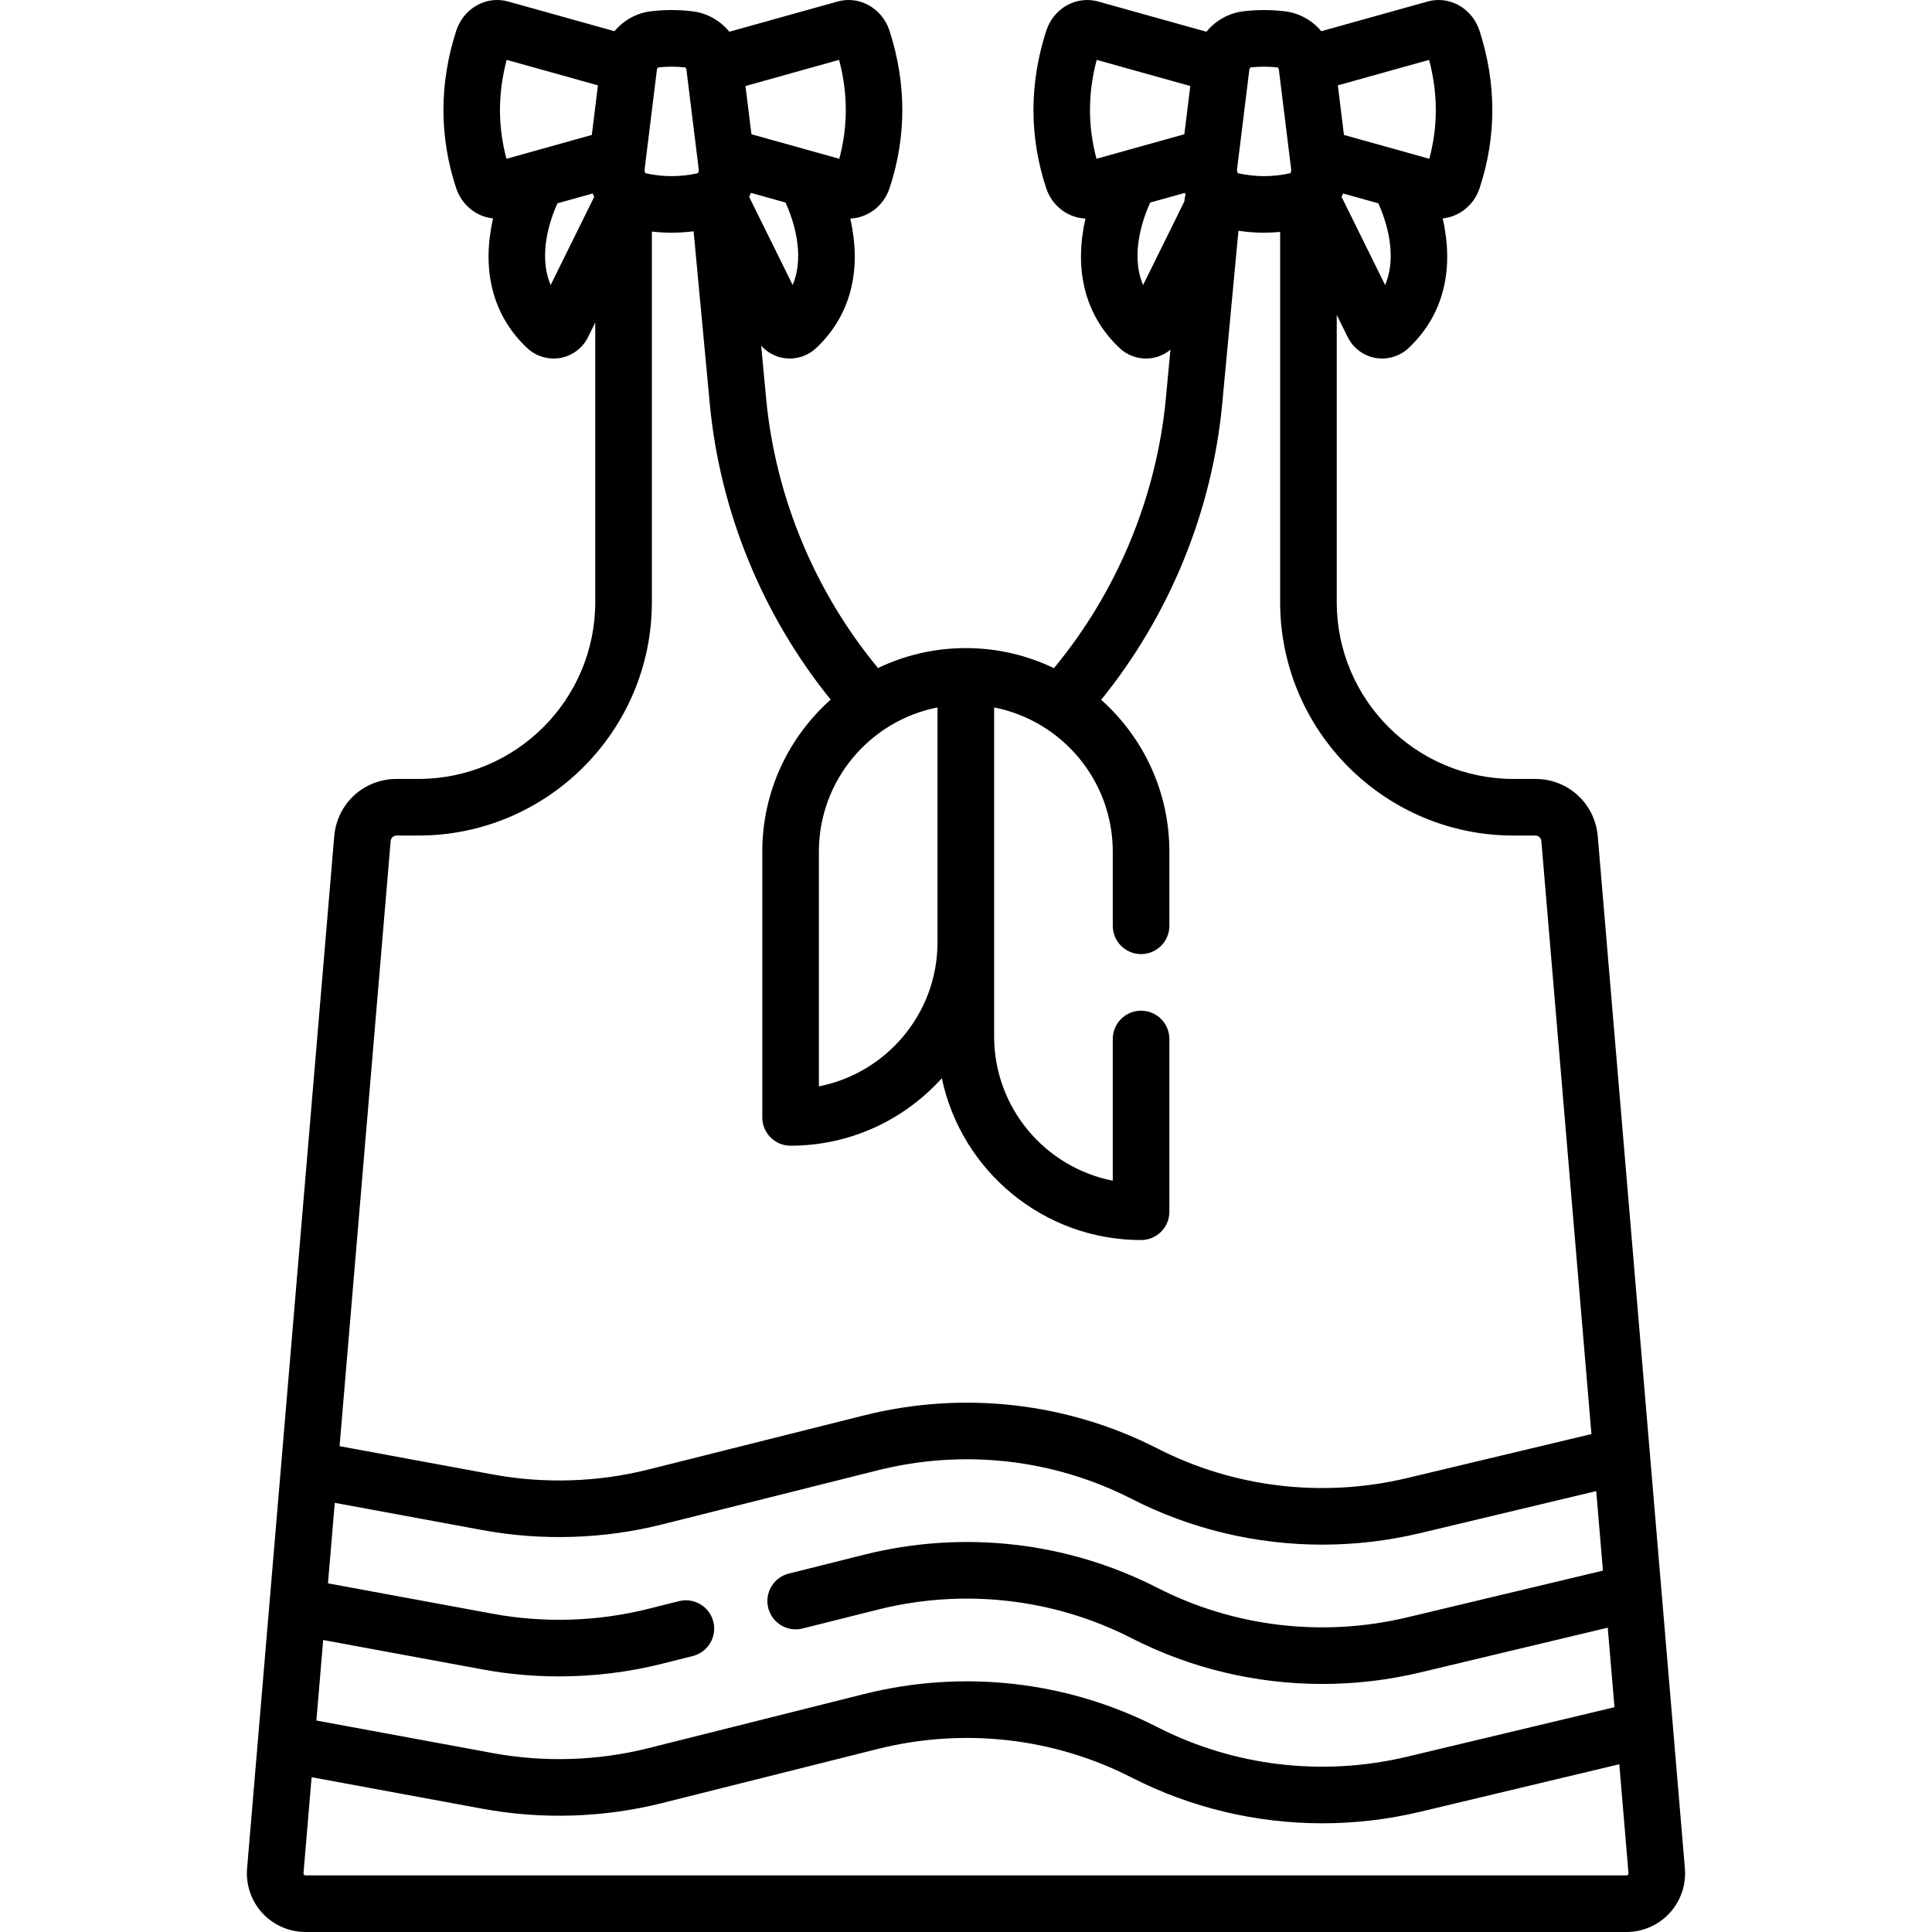
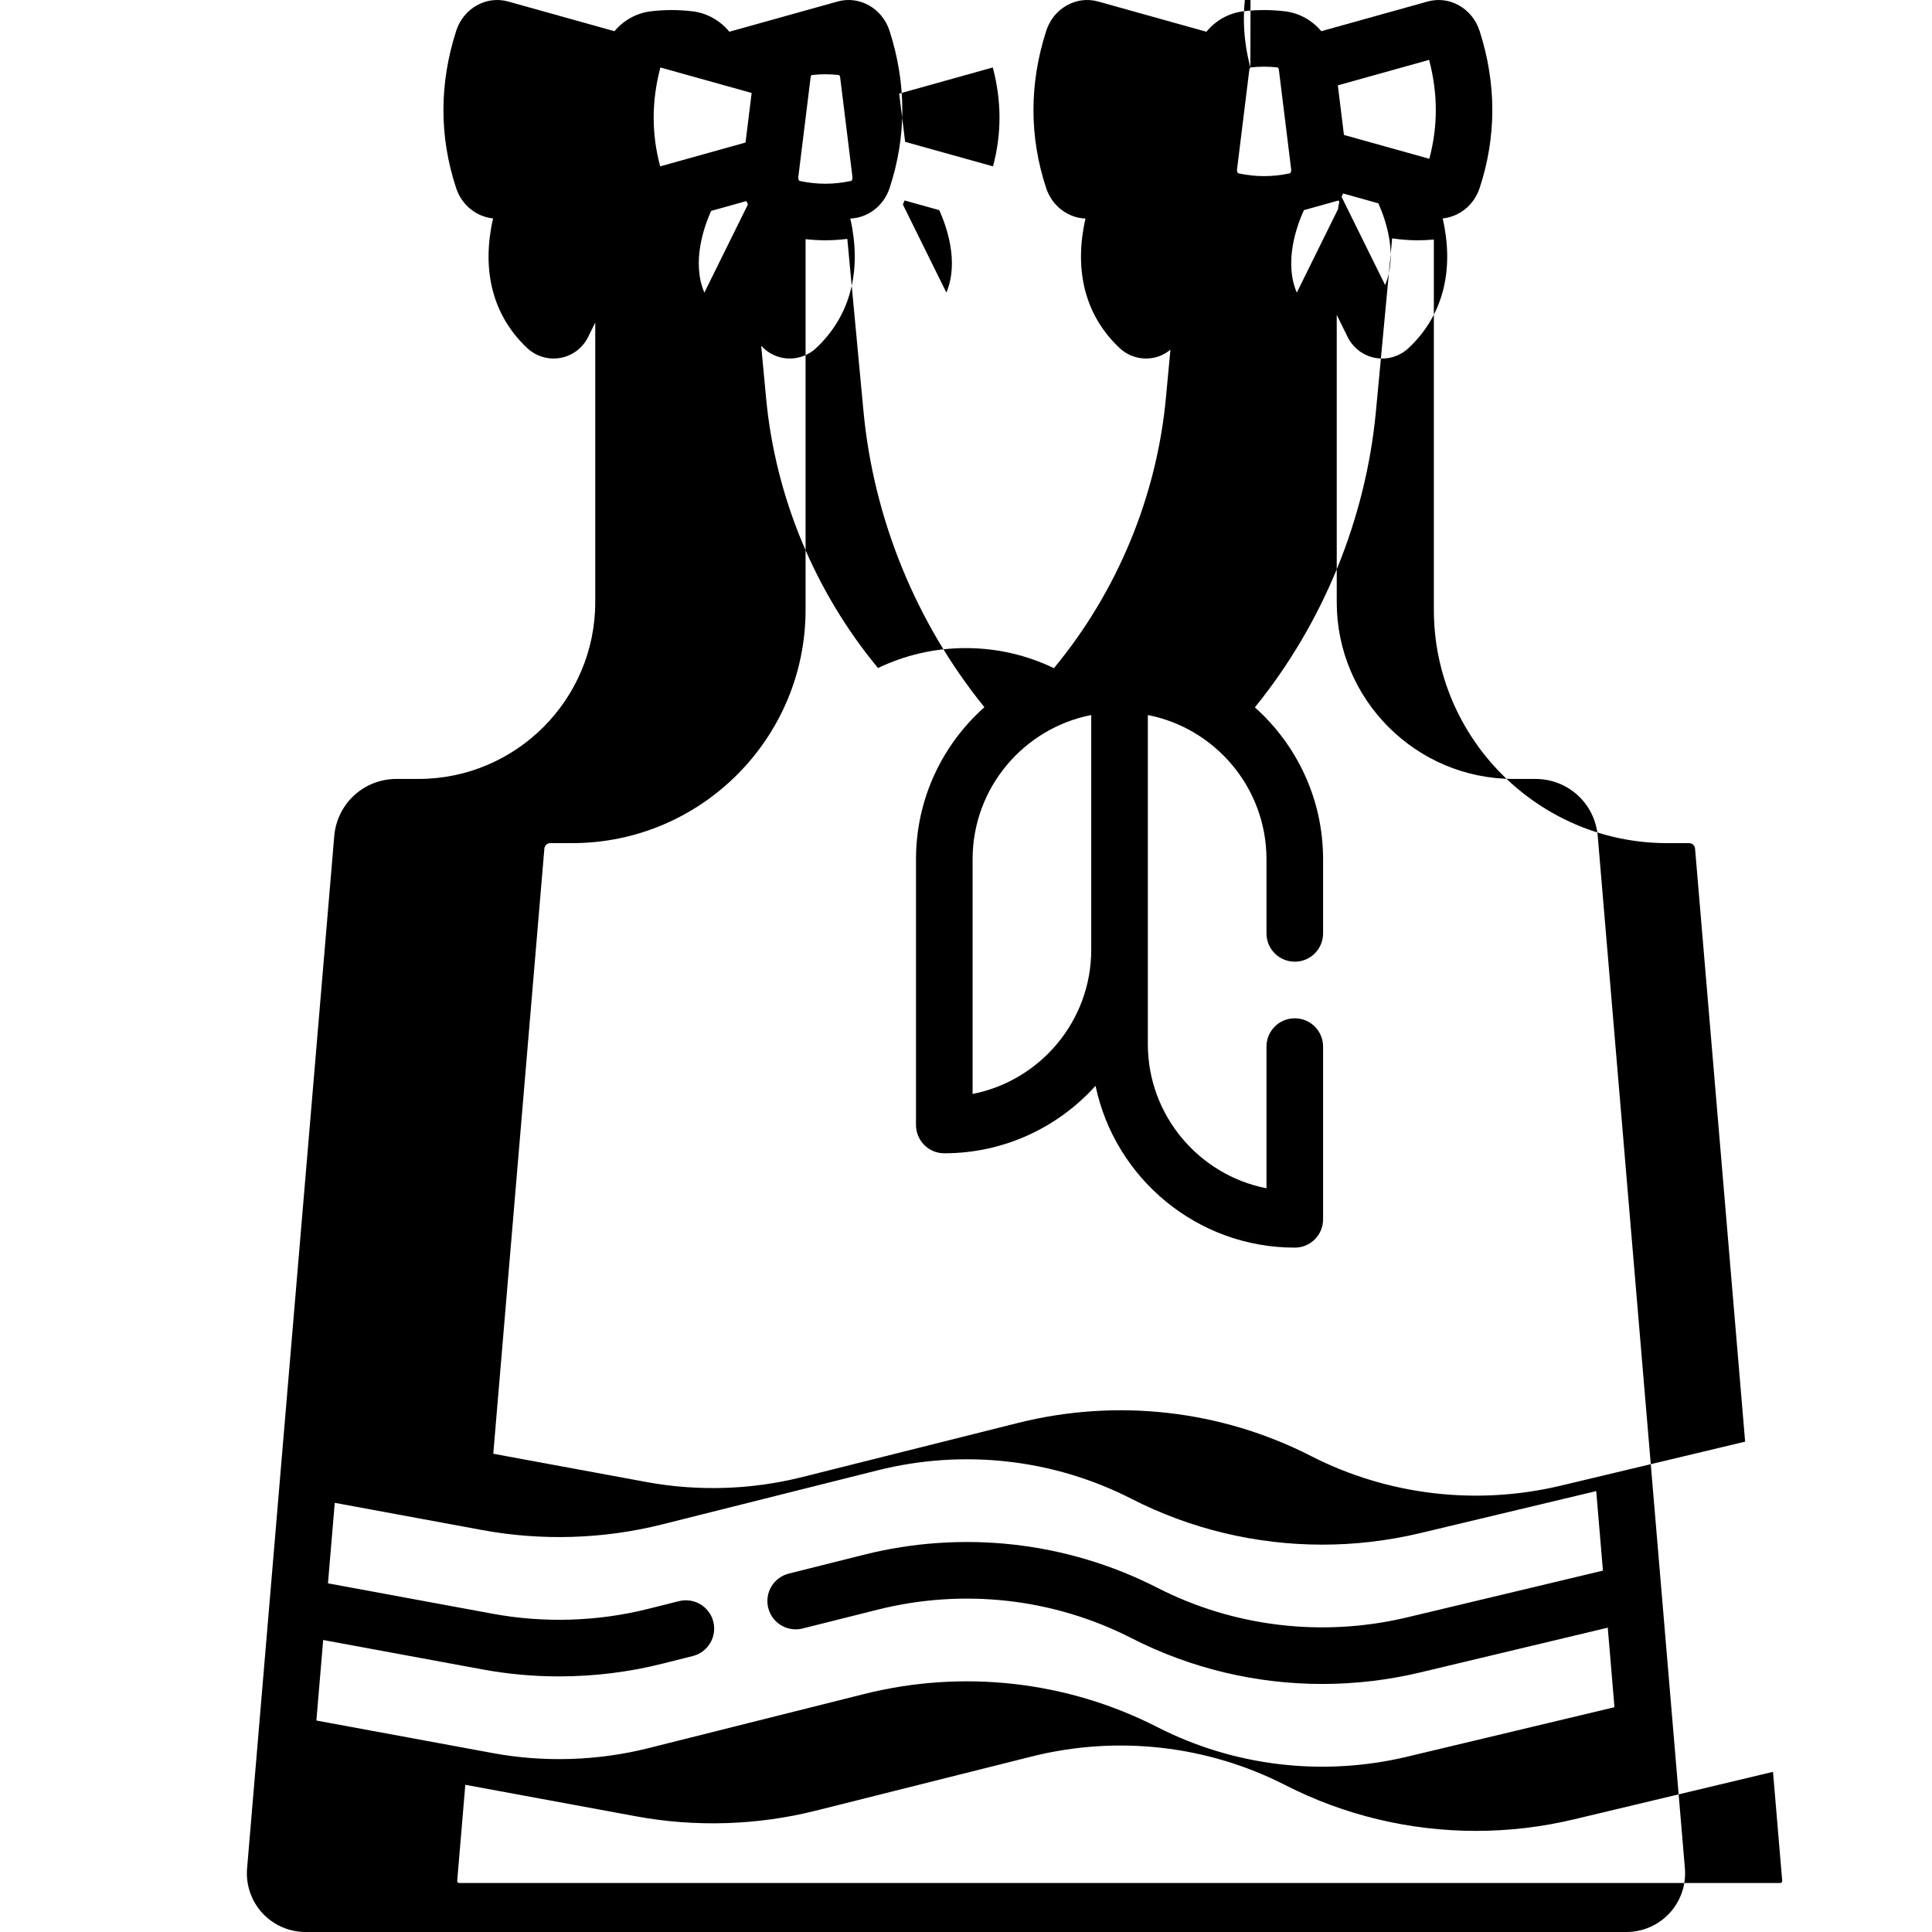
<svg xmlns="http://www.w3.org/2000/svg" id="Capa_1" enable-background="new 0 0 511.97 511.97" height="512" viewBox="0 0 511.97 511.97" width="512">
-   <path d="m446.491 495.128-23.095-273.524c-.733-8.659-7.84-15.189-16.531-15.189h-5.79c-25.83 0-46.845-21.015-46.845-46.845v-76.122l2.902 5.878c1.423 2.886 4.163 4.951 7.331 5.523.598.108 1.2.161 1.8.161 2.572 0 5.094-.977 6.99-2.761 8.493-7.982 11.804-18.98 9.572-31.804-.154-.882-.333-1.735-.523-2.569 4.353-.425 8.28-3.468 9.786-8.026 4.496-13.635 4.496-27.65-.003-41.656-1.924-5.988-7.976-9.414-13.772-7.792l-28.171 7.866c-2.42-2.875-5.824-4.819-9.684-5.277-3.635-.434-7.318-.434-10.953 0-3.928.466-7.384 2.466-9.811 5.421l-28.686-8.01c-5.802-1.624-11.85 1.804-13.772 7.792-4.499 14.007-4.499 28.022-.002 41.657 1.577 4.777 5.815 7.888 10.416 8.066-.187.821-.363 1.661-.514 2.529-2.231 12.823 1.078 23.82 9.571 31.804 1.898 1.785 4.419 2.761 6.991 2.761.6 0 1.201-.053 1.799-.161 1.734-.313 3.331-1.087 4.664-2.185l-1.207 12.866c-2.452 26.138-12.937 51.333-29.669 71.529-7.068-3.407-14.987-5.318-23.344-5.318-8.328 0-16.221 1.899-23.27 5.284-16.724-20.197-27.202-45.358-29.654-71.495l-1.305-13.916c1.499 1.665 3.519 2.83 5.762 3.235.598.108 1.199.161 1.799.161 2.572 0 5.093-.977 6.991-2.761 8.493-7.983 11.803-18.98 9.571-31.804-.151-.869-.327-1.708-.514-2.53 4.602-.179 8.841-3.289 10.415-8.065 4.498-13.635 4.498-27.65-.001-41.657-1.924-5.988-7.976-9.414-13.772-7.792l-28.686 8.01c-2.427-2.955-5.882-4.955-9.809-5.421-3.635-.434-7.319-.434-10.952 0-3.862.458-7.266 2.402-9.687 5.277l-28.172-7.866c-5.802-1.624-11.85 1.804-13.772 7.792-4.499 14.006-4.499 28.021-.002 41.66 1.505 4.556 5.432 7.598 9.785 8.023-.19.834-.369 1.687-.523 2.568-2.231 12.823 1.079 23.821 9.57 31.802 1.898 1.786 4.42 2.763 6.993 2.763.599 0 1.201-.053 1.799-.161 3.168-.572 5.908-2.638 7.329-5.52l1.904-3.856v74.096c0 25.83-21.015 46.845-46.845 46.845h-5.79c-8.691 0-15.798 6.53-16.531 15.191l-23.095 273.52c-.366 4.32 1.106 8.629 4.039 11.821 2.934 3.192 7.103 5.023 11.438 5.023h350.057c4.336 0 8.505-1.831 11.438-5.023s4.406-7.5 4.04-11.818zm-257.461-65.384c-1.008-4.019-5.086-6.451-9.1-5.449l-8.18 2.053c-13.354 3.352-27.58 3.797-41.135 1.296l-43.704-8.067 1.801-21.335 39.18 7.233c15.659 2.888 32.087 2.371 47.508-1.499l57.198-14.351c22.701-5.697 46.594-3.009 67.273 7.569 15.696 8.026 33.029 12.129 50.516 12.128 8.688 0 17.418-1.014 25.997-3.062l46.608-11.127 1.78 21.075-51.87 12.384c-22.375 5.34-45.884 2.559-66.2-7.832-23.916-12.23-51.527-15.345-77.754-8.763l-19.92 4.997c-4.018 1.008-6.457 5.082-5.449 9.1s5.086 6.456 9.1 5.449l19.92-4.997c22.7-5.696 46.592-3.008 67.273 7.569 15.696 8.027 33.029 12.129 50.515 12.128 8.689 0 17.419-1.014 25.999-3.062l49.663-11.857 1.78 21.076-54.927 13.113c-22.369 5.339-45.882 2.561-66.2-7.832-23.915-12.231-51.528-15.346-77.753-8.763l-57.198 14.351c-13.355 3.35-27.579 3.798-41.135 1.297l-46.773-8.634 1.802-21.337 42.249 7.799c6.662 1.23 13.462 1.843 20.268 1.843 9.187 0 18.379-1.117 27.24-3.34l8.18-2.053c4.016-1.008 6.456-5.082 5.448-9.1zm178.018-354.214-11.536-23.363c.143-.294.277-.593.403-.896l9.341 2.608c1.882 4.192 5.22 13.586 1.792 21.651zm11.659-59.664c2.349 8.913 2.366 17.542.055 26.209l-22.621-6.315-1.622-13.14zm-47.361 2.012c2.413-.281 4.855-.281 7.269 0 .074.065.239.27.286.649l3.254 26.371c.065.528-.148.866-.239.971-.018.016-.037.031-.055.047-4.629 1.009-9.126 1.01-13.754.002-.102-.075-.372-.443-.301-1.021l3.254-26.371c.047-.379.211-.582.286-.648zm-40.732-2.012 24.807 6.927-1.577 12.782-23.283 6.5c-2.313-8.668-2.296-17.296.053-26.209zm12.298 59.665c-3.483-8.195.021-17.768 1.884-21.856l9.187-2.565c.064.161.122.324.191.481-.15.487-.255.995-.304 1.522l-.026.278zm-54.472 174.133c0 18.906-13.544 34.708-31.438 38.214v-62.198c0-18.906 13.544-34.708 31.438-38.214zm-38.388-174.145-11.531-23.352c.168-.346.322-.698.466-1.057l9.181 2.563c1.835 4.052 5.34 13.649 1.884 21.846zm12.304-59.653c2.349 8.912 2.366 17.541.054 26.209l-23.283-6.5-1.577-12.782zm-48.001 2.012c2.412-.281 4.856-.281 7.269 0 .075.065.239.269.286.649l3.254 26.373c.071.575-.199.943-.301 1.019-4.634 1.007-9.138 1.006-13.734.008-.091-.053-.388-.428-.313-1.028l3.254-26.37c.046-.381.211-.585.285-.651zm-40.092-2.012 24.188 6.753-1.621 13.14-22.621 6.316c-2.312-8.669-2.294-17.296.054-26.209zm11.659 59.665c-3.428-8.065-.09-17.459 1.792-21.652l9.341-2.608c.125.304.26.603.403.897zm-42.401 147.338c.07-.83.751-1.455 1.584-1.455h5.79c34.102 0 61.845-27.743 61.845-61.845v-98.204c1.748.197 3.499.3 5.25.3 1.939 0 3.878-.135 5.812-.376l4.281 45.642c2.683 28.605 13.989 56.165 32.044 78.462-11.11 9.887-18.125 24.28-18.125 40.287v70.423c0 4.143 3.357 7.5 7.5 7.5 15.895 0 30.201-6.914 40.081-17.888 5.113 24.459 26.84 42.888 52.795 42.888 4.143 0 7.5-3.357 7.5-7.5v-45.773c0-4.143-3.357-7.5-7.5-7.5s-7.5 3.357-7.5 7.5v37.548c-17.895-3.506-31.438-19.308-31.438-38.214v-25-62.198c17.895 3.506 31.438 19.308 31.438 38.214v19.65c0 4.143 3.357 7.5 7.5 7.5s7.5-3.357 7.5-7.5v-19.65c0-15.982-6.994-30.356-18.074-40.242 18.074-22.299 29.4-49.895 32.083-78.507l4.293-45.776c2.262.331 4.531.511 6.801.511 1.417 0 2.834-.08 4.249-.208v98.113c0 34.102 27.743 61.845 61.845 61.845h5.79c.833 0 1.514.625 1.584 1.453l13.269 157.149-48.814 11.654c-22.375 5.341-45.884 2.559-66.201-7.832-23.913-12.23-51.524-15.345-77.753-8.763l-57.198 14.351c-13.351 3.35-27.573 3.798-41.135 1.297l-40.634-7.501zm327.885 273.929c-.158.172-.328.172-.393.172h-350.056c-.064 0-.234 0-.393-.172s-.144-.342-.138-.408l2.148-25.439 45.319 8.365c15.654 2.891 32.083 2.372 47.508-1.498l57.198-14.351c22.7-5.696 46.592-3.008 67.273 7.569 15.696 8.027 33.028 12.13 50.514 12.129 8.689 0 17.42-1.014 25.999-3.063l52.72-12.586 2.438 28.876c.006.064.021.234-.137.406z" />
+   <path d="m446.491 495.128-23.095-273.524c-.733-8.659-7.84-15.189-16.531-15.189h-5.79c-25.83 0-46.845-21.015-46.845-46.845v-76.122l2.902 5.878c1.423 2.886 4.163 4.951 7.331 5.523.598.108 1.2.161 1.8.161 2.572 0 5.094-.977 6.99-2.761 8.493-7.982 11.804-18.98 9.572-31.804-.154-.882-.333-1.735-.523-2.569 4.353-.425 8.28-3.468 9.786-8.026 4.496-13.635 4.496-27.65-.003-41.656-1.924-5.988-7.976-9.414-13.772-7.792l-28.171 7.866c-2.42-2.875-5.824-4.819-9.684-5.277-3.635-.434-7.318-.434-10.953 0-3.928.466-7.384 2.466-9.811 5.421l-28.686-8.01c-5.802-1.624-11.85 1.804-13.772 7.792-4.499 14.007-4.499 28.022-.002 41.657 1.577 4.777 5.815 7.888 10.416 8.066-.187.821-.363 1.661-.514 2.529-2.231 12.823 1.078 23.82 9.571 31.804 1.898 1.785 4.419 2.761 6.991 2.761.6 0 1.201-.053 1.799-.161 1.734-.313 3.331-1.087 4.664-2.185l-1.207 12.866c-2.452 26.138-12.937 51.333-29.669 71.529-7.068-3.407-14.987-5.318-23.344-5.318-8.328 0-16.221 1.899-23.27 5.284-16.724-20.197-27.202-45.358-29.654-71.495l-1.305-13.916c1.499 1.665 3.519 2.83 5.762 3.235.598.108 1.199.161 1.799.161 2.572 0 5.093-.977 6.991-2.761 8.493-7.983 11.803-18.98 9.571-31.804-.151-.869-.327-1.708-.514-2.53 4.602-.179 8.841-3.289 10.415-8.065 4.498-13.635 4.498-27.65-.001-41.657-1.924-5.988-7.976-9.414-13.772-7.792l-28.686 8.01c-2.427-2.955-5.882-4.955-9.809-5.421-3.635-.434-7.319-.434-10.952 0-3.862.458-7.266 2.402-9.687 5.277l-28.172-7.866c-5.802-1.624-11.85 1.804-13.772 7.792-4.499 14.006-4.499 28.021-.002 41.66 1.505 4.556 5.432 7.598 9.785 8.023-.19.834-.369 1.687-.523 2.568-2.231 12.823 1.079 23.821 9.57 31.802 1.898 1.786 4.42 2.763 6.993 2.763.599 0 1.201-.053 1.799-.161 3.168-.572 5.908-2.638 7.329-5.52l1.904-3.856v74.096c0 25.83-21.015 46.845-46.845 46.845h-5.79c-8.691 0-15.798 6.53-16.531 15.191l-23.095 273.52c-.366 4.32 1.106 8.629 4.039 11.821 2.934 3.192 7.103 5.023 11.438 5.023h350.057c4.336 0 8.505-1.831 11.438-5.023s4.406-7.5 4.04-11.818zm-257.461-65.384c-1.008-4.019-5.086-6.451-9.1-5.449l-8.18 2.053c-13.354 3.352-27.58 3.797-41.135 1.296l-43.704-8.067 1.801-21.335 39.18 7.233c15.659 2.888 32.087 2.371 47.508-1.499l57.198-14.351c22.701-5.697 46.594-3.009 67.273 7.569 15.696 8.026 33.029 12.129 50.516 12.128 8.688 0 17.418-1.014 25.997-3.062l46.608-11.127 1.78 21.075-51.87 12.384c-22.375 5.34-45.884 2.559-66.2-7.832-23.916-12.23-51.527-15.345-77.754-8.763l-19.92 4.997c-4.018 1.008-6.457 5.082-5.449 9.1s5.086 6.456 9.1 5.449l19.92-4.997c22.7-5.696 46.592-3.008 67.273 7.569 15.696 8.027 33.029 12.129 50.515 12.128 8.689 0 17.419-1.014 25.999-3.062l49.663-11.857 1.78 21.076-54.927 13.113c-22.369 5.339-45.882 2.561-66.2-7.832-23.915-12.231-51.528-15.346-77.753-8.763l-57.198 14.351c-13.355 3.35-27.579 3.798-41.135 1.297l-46.773-8.634 1.802-21.337 42.249 7.799c6.662 1.23 13.462 1.843 20.268 1.843 9.187 0 18.379-1.117 27.24-3.34l8.18-2.053c4.016-1.008 6.456-5.082 5.448-9.1zm178.018-354.214-11.536-23.363c.143-.294.277-.593.403-.896l9.341 2.608c1.882 4.192 5.22 13.586 1.792 21.651zm11.659-59.664c2.349 8.913 2.366 17.542.055 26.209l-22.621-6.315-1.622-13.14zm-47.361 2.012c2.413-.281 4.855-.281 7.269 0 .074.065.239.27.286.649l3.254 26.371c.065.528-.148.866-.239.971-.018.016-.037.031-.055.047-4.629 1.009-9.126 1.01-13.754.002-.102-.075-.372-.443-.301-1.021l3.254-26.371c.047-.379.211-.582.286-.648zc-2.313-8.668-2.296-17.296.053-26.209zm12.298 59.665c-3.483-8.195.021-17.768 1.884-21.856l9.187-2.565c.064.161.122.324.191.481-.15.487-.255.995-.304 1.522l-.026.278zm-54.472 174.133c0 18.906-13.544 34.708-31.438 38.214v-62.198c0-18.906 13.544-34.708 31.438-38.214zm-38.388-174.145-11.531-23.352c.168-.346.322-.698.466-1.057l9.181 2.563c1.835 4.052 5.34 13.649 1.884 21.846zm12.304-59.653c2.349 8.912 2.366 17.541.054 26.209l-23.283-6.5-1.577-12.782zm-48.001 2.012c2.412-.281 4.856-.281 7.269 0 .075.065.239.269.286.649l3.254 26.373c.071.575-.199.943-.301 1.019-4.634 1.007-9.138 1.006-13.734.008-.091-.053-.388-.428-.313-1.028l3.254-26.37c.046-.381.211-.585.285-.651zm-40.092-2.012 24.188 6.753-1.621 13.14-22.621 6.316c-2.312-8.669-2.294-17.296.054-26.209zm11.659 59.665c-3.428-8.065-.09-17.459 1.792-21.652l9.341-2.608c.125.304.26.603.403.897zm-42.401 147.338c.07-.83.751-1.455 1.584-1.455h5.79c34.102 0 61.845-27.743 61.845-61.845v-98.204c1.748.197 3.499.3 5.25.3 1.939 0 3.878-.135 5.812-.376l4.281 45.642c2.683 28.605 13.989 56.165 32.044 78.462-11.11 9.887-18.125 24.28-18.125 40.287v70.423c0 4.143 3.357 7.5 7.5 7.5 15.895 0 30.201-6.914 40.081-17.888 5.113 24.459 26.84 42.888 52.795 42.888 4.143 0 7.5-3.357 7.5-7.5v-45.773c0-4.143-3.357-7.5-7.5-7.5s-7.5 3.357-7.5 7.5v37.548c-17.895-3.506-31.438-19.308-31.438-38.214v-25-62.198c17.895 3.506 31.438 19.308 31.438 38.214v19.65c0 4.143 3.357 7.5 7.5 7.5s7.5-3.357 7.5-7.5v-19.65c0-15.982-6.994-30.356-18.074-40.242 18.074-22.299 29.4-49.895 32.083-78.507l4.293-45.776c2.262.331 4.531.511 6.801.511 1.417 0 2.834-.08 4.249-.208v98.113c0 34.102 27.743 61.845 61.845 61.845h5.79c.833 0 1.514.625 1.584 1.453l13.269 157.149-48.814 11.654c-22.375 5.341-45.884 2.559-66.201-7.832-23.913-12.23-51.524-15.345-77.753-8.763l-57.198 14.351c-13.351 3.35-27.573 3.798-41.135 1.297l-40.634-7.501zm327.885 273.929c-.158.172-.328.172-.393.172h-350.056c-.064 0-.234 0-.393-.172s-.144-.342-.138-.408l2.148-25.439 45.319 8.365c15.654 2.891 32.083 2.372 47.508-1.498l57.198-14.351c22.7-5.696 46.592-3.008 67.273 7.569 15.696 8.027 33.028 12.13 50.514 12.129 8.689 0 17.42-1.014 25.999-3.063l52.72-12.586 2.438 28.876c.006.064.021.234-.137.406z" />
</svg>